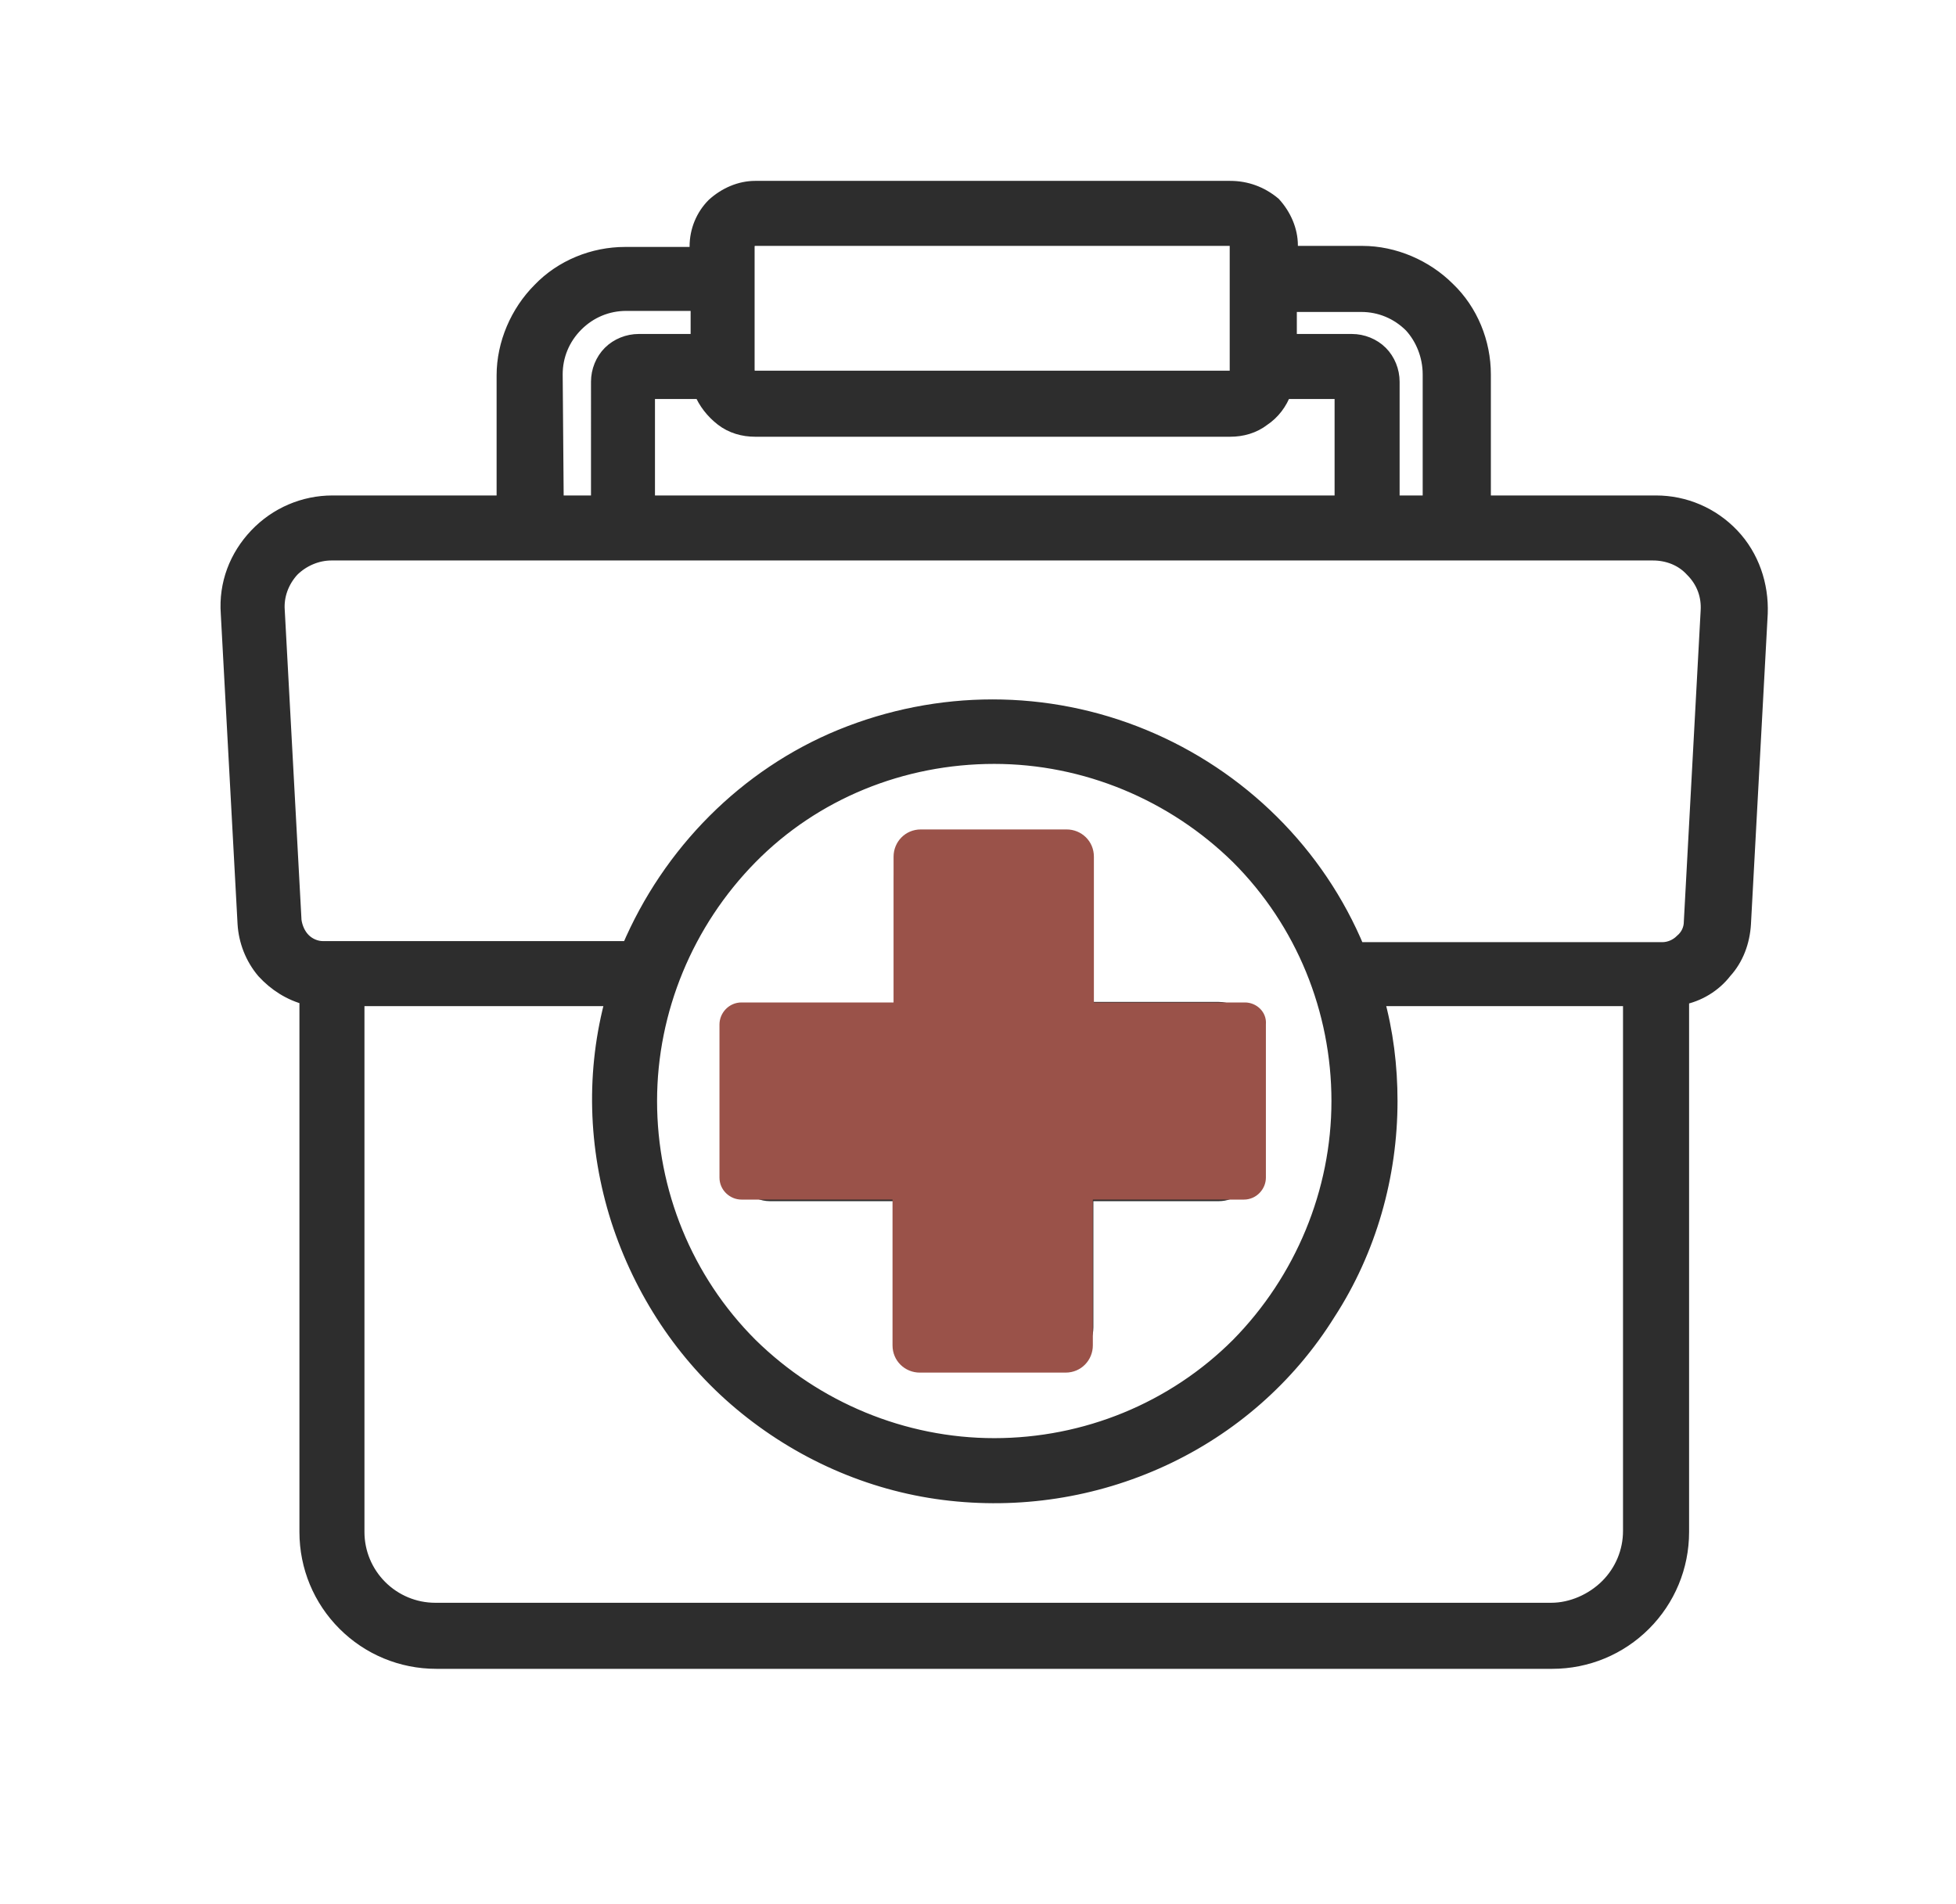
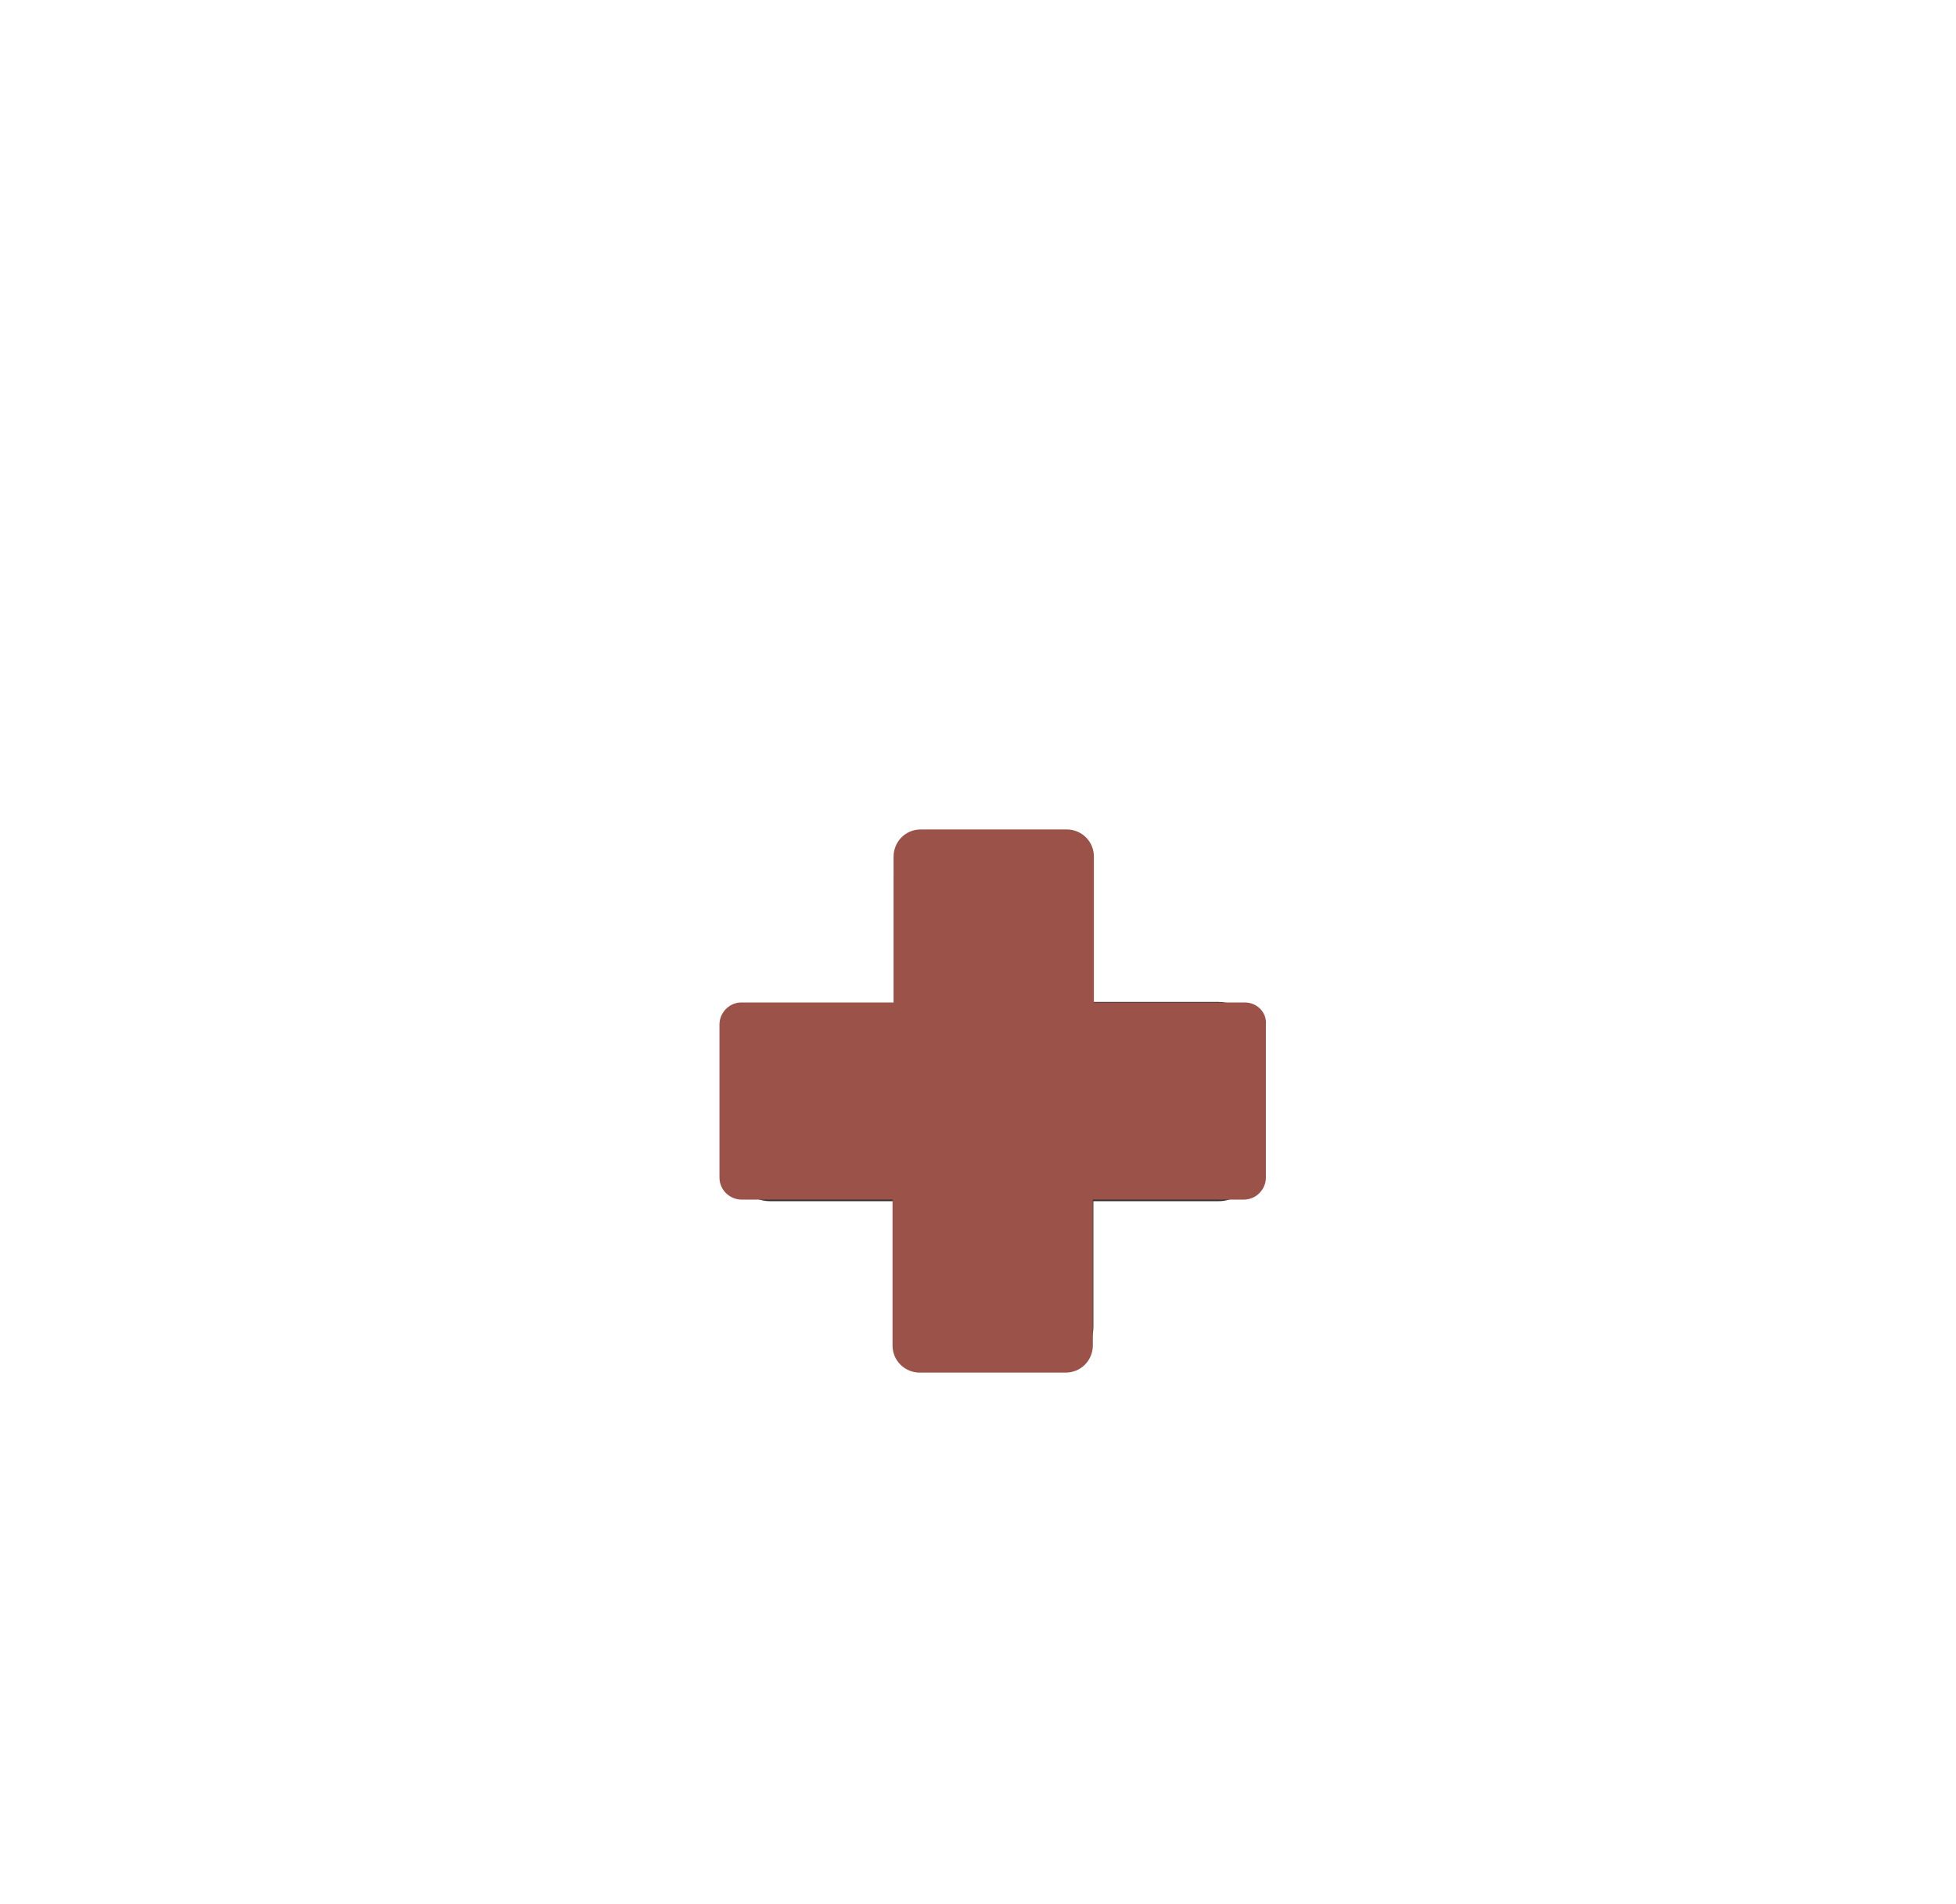
<svg xmlns="http://www.w3.org/2000/svg" version="1.1" x="0px" y="0px" viewBox="0 0 186.5 181.6" style="enable-background:new 0 0 186.5 181.6;" xml:space="preserve">
  <style type="text/css">
	.st0{fill:#2D2D2D;}
	.st1{fill:#9A5249;}
	.st2{fill-rule:evenodd;clip-rule:evenodd;fill:#2D2D2D;}
	.st3{fill:#5CBEDC;}
	.st4{fill:#9A5248;}
	.st5{clip-path:url(#SVGID_00000108995168500354589420000007782412153170071202_);}
	.st6{fill:#2D2D2D;stroke:#FFFFFF;stroke-width:0.5;stroke-miterlimit:10;}
	.st7{fill:#2D2D2D;stroke:#FFFFFF;stroke-miterlimit:10;}
	.st8{fill-rule:evenodd;clip-rule:evenodd;fill:#2D2D2D;stroke:#FFFFFF;stroke-miterlimit:10;}
	.st9{fill:#2D2D2D;stroke:#FFFFFF;stroke-width:0.75;stroke-miterlimit:10;}
	.st10{fill:#2D2D2D;stroke:#2D2D2D;stroke-width:1.5;stroke-miterlimit:10;}
	.st11{fill:#2D2D2D;stroke:#2D2D2D;stroke-miterlimit:10;}
	.st12{clip-path:url(#SVGID_00000013873401403705669430000004712518559328368825_);}
	.st13{fill-rule:evenodd;clip-rule:evenodd;fill:#2D2D2D;stroke:#FFFFFF;stroke-width:0.5;stroke-miterlimit:10;}
	.st14{fill:#2D2D2D;stroke:#2D2D2D;stroke-width:0.75;stroke-miterlimit:10;}
</style>
  <g id="Ebene_1">
    <g>
-       <path class="st10" d="M117.3,18H72c-1.4,0-2.8,0.6-3.9,1.6c-1,1-1.6,2.4-1.6,3.9v0.8h-6.9c-3,0-6,1.2-8.1,3.4    c-2.1,2.1-3.4,5.1-3.4,8.1V48H31.7c-2.7,0-5.3,1.1-7.2,3.1c-1.9,2-2.9,4.6-2.7,7.4l1.6,29.6c0.1,1.6,0.7,3.2,1.8,4.5    c1.1,1.2,2.5,2.1,4.1,2.5v51c0,3.3,1.3,6.4,3.6,8.7s5.4,3.6,8.7,3.6h106.4c3.3,0,6.4-1.3,8.7-3.6s3.6-5.4,3.6-8.7v-51    c1.6-0.3,3.1-1.2,4.1-2.5c1.1-1.2,1.7-2.8,1.8-4.5l1.6-29.6c0.1-2.7-0.8-5.4-2.7-7.4c-1.9-2-4.5-3.1-7.2-3.1h-16.5V35.7    c0-3-1.2-6-3.4-8.1c-2.1-2.1-5.1-3.4-8.1-3.4h-6.9v-0.8c0-1.4-0.6-2.8-1.6-3.9C120.2,18.5,118.8,18,117.3,18L117.3,18z     M136.4,35.7V48h-3.7V36.4c0-1-0.4-2-1.1-2.7c-0.7-0.7-1.7-1.1-2.7-1.1h-6v-3.6h6.9c1.8,0,3.5,0.7,4.8,2    C135.7,32.2,136.4,33.9,136.4,35.7L136.4,35.7L136.4,35.7z M162.9,58.3l-1.6,29.6l0,0c0,0.7-0.3,1.4-0.9,1.9    c-0.5,0.5-1.2,0.8-1.9,0.8h-29.1c-3.8-9.2-11.2-16.5-20.4-20.3c-9.2-3.8-19.5-3.8-28.8,0C71.2,74,63.9,81.3,60,90.5H30.8    c-0.7,0-1.4-0.3-1.9-0.8c-0.5-0.5-0.8-1.2-0.9-1.9l-1.6-29.6l0,0c-0.1-1.4,0.4-2.8,1.4-3.9c1-1,2.4-1.6,3.8-1.6h126    c1.4,0,2.8,0.5,3.8,1.6C162.5,55.4,163,56.8,162.9,58.3L162.9,58.3L162.9,58.3z M147.9,153.6H41.5c-2,0-3.9-0.8-5.3-2.2    c-1.4-1.4-2.2-3.3-2.2-5.3V95.2h24.5c-1.9,6.9-1.7,14.2,0.5,21.1c2.2,6.8,6.2,12.9,11.7,17.5c5.5,4.6,12.2,7.6,19.3,8.5    c7.1,0.9,14.3-0.2,20.8-3.2c6.5-3,12-7.8,15.8-13.9c3.9-6,5.9-13.1,5.9-20.2c0-3.3-0.4-6.6-1.3-9.8h24.3v50.8c0,2-0.8,3.9-2.2,5.3    S149.9,153.6,147.9,153.6L147.9,153.6z M94.8,72.1c8.7,0,17.1,3.5,23.3,9.6c6.2,6.2,9.6,14.6,9.6,23.3s-3.5,17.1-9.6,23.3    c-6.2,6.2-14.6,9.6-23.3,9.6s-17.1-3.5-23.3-9.6c-6.2-6.2-9.6-14.6-9.6-23.3s3.5-17.1,9.6-23.3C77.6,75.5,86,72.1,94.8,72.1    L94.8,72.1z M52.9,35.7c0-1.8,0.7-3.5,2-4.8c1.3-1.3,3-2,4.8-2h6.9v3.7h-5.7c-1,0-2,0.4-2.7,1.1c-0.7,0.7-1.1,1.7-1.1,2.7V48H53    L52.9,35.7L52.9,35.7z M72,22.7h45.3l0,0c0.2,0,0.4,0.1,0.5,0.2c0.1,0.1,0.2,0.3,0.2,0.5v12l0,0c0,0.2-0.1,0.4-0.2,0.5    c-0.1,0.1-0.3,0.2-0.5,0.2H72c-0.4,0-0.8-0.3-0.8-0.8v-12C71.3,23,71.6,22.7,72,22.7C72,22.7,72,22.7,72,22.7z M128,37.3V48H61.7    V37.3h5.2c0.4,1,1.1,1.9,2,2.6s2,1,3.1,1h45.3l0,0c1.1,0,2.2-0.3,3.1-1c0.9-0.6,1.6-1.5,2-2.6H128z" />
      <path class="st10" d="M101,81.3H88.4c-0.6,0-1.2,0.2-1.7,0.7c-0.4,0.4-0.7,1-0.7,1.7v12.8H73.4c-0.6,0-1.2,0.2-1.7,0.7    c-0.4,0.4-0.7,1-0.7,1.7v12.5c0,0.6,0.2,1.2,0.7,1.7c0.4,0.4,1,0.7,1.7,0.7h12.8v12.8c0,0.6,0.2,1.2,0.7,1.7    c0.4,0.4,1,0.7,1.7,0.7h12.5c0.6,0,1.2-0.2,1.7-0.7c0.4-0.4,0.7-1,0.7-1.7v-12.8h12.7c0.6,0,1.2-0.2,1.7-0.7    c0.4-0.4,0.7-1,0.7-1.7V98.7c0-0.6-0.2-1.2-0.7-1.7c-0.4-0.4-1-0.7-1.7-0.7h-12.8V83.7c0-0.6-0.3-1.2-0.7-1.7    C102.2,81.5,101.6,81.3,101,81.3L101,81.3z M101,101.1h12.7v7.8H101c-0.6,0-1.2,0.2-1.7,0.7c-0.4,0.4-0.7,1-0.7,1.7v12.8h-7.8    v-12.8c0-0.6-0.2-1.2-0.7-1.7c-0.4-0.4-1-0.7-1.7-0.7H75.8v-7.8h12.8c0.6,0,1.2-0.2,1.7-0.7c0.4-0.4,0.7-1,0.7-1.7V86h7.8v12.8    c0,0.6,0.2,1.2,0.6,1.6C99.8,100.8,100.3,101.1,101,101.1L101,101.1L101,101.1z" />
    </g>
    <path class="st1" d="M118.7,95.6h-14.4V81.7c0-1.5-1.2-2.6-2.6-2.6H87.8c-1.5,0-2.6,1.2-2.6,2.6v13.9H70.7c-1.2,0-2.1,1-2.1,2.1   v14.6c0,1.2,1,2.1,2.1,2.1h14.4v13.9c0,1.5,1.2,2.6,2.6,2.6h13.9c1.5,0,2.6-1.2,2.6-2.6v-13.9h14.4c1.2,0,2.1-1,2.1-2.1V97.7   C120.8,96.5,119.8,95.6,118.7,95.6z" />
  </g>
  <g id="Ebene_2">
</g>
</svg>